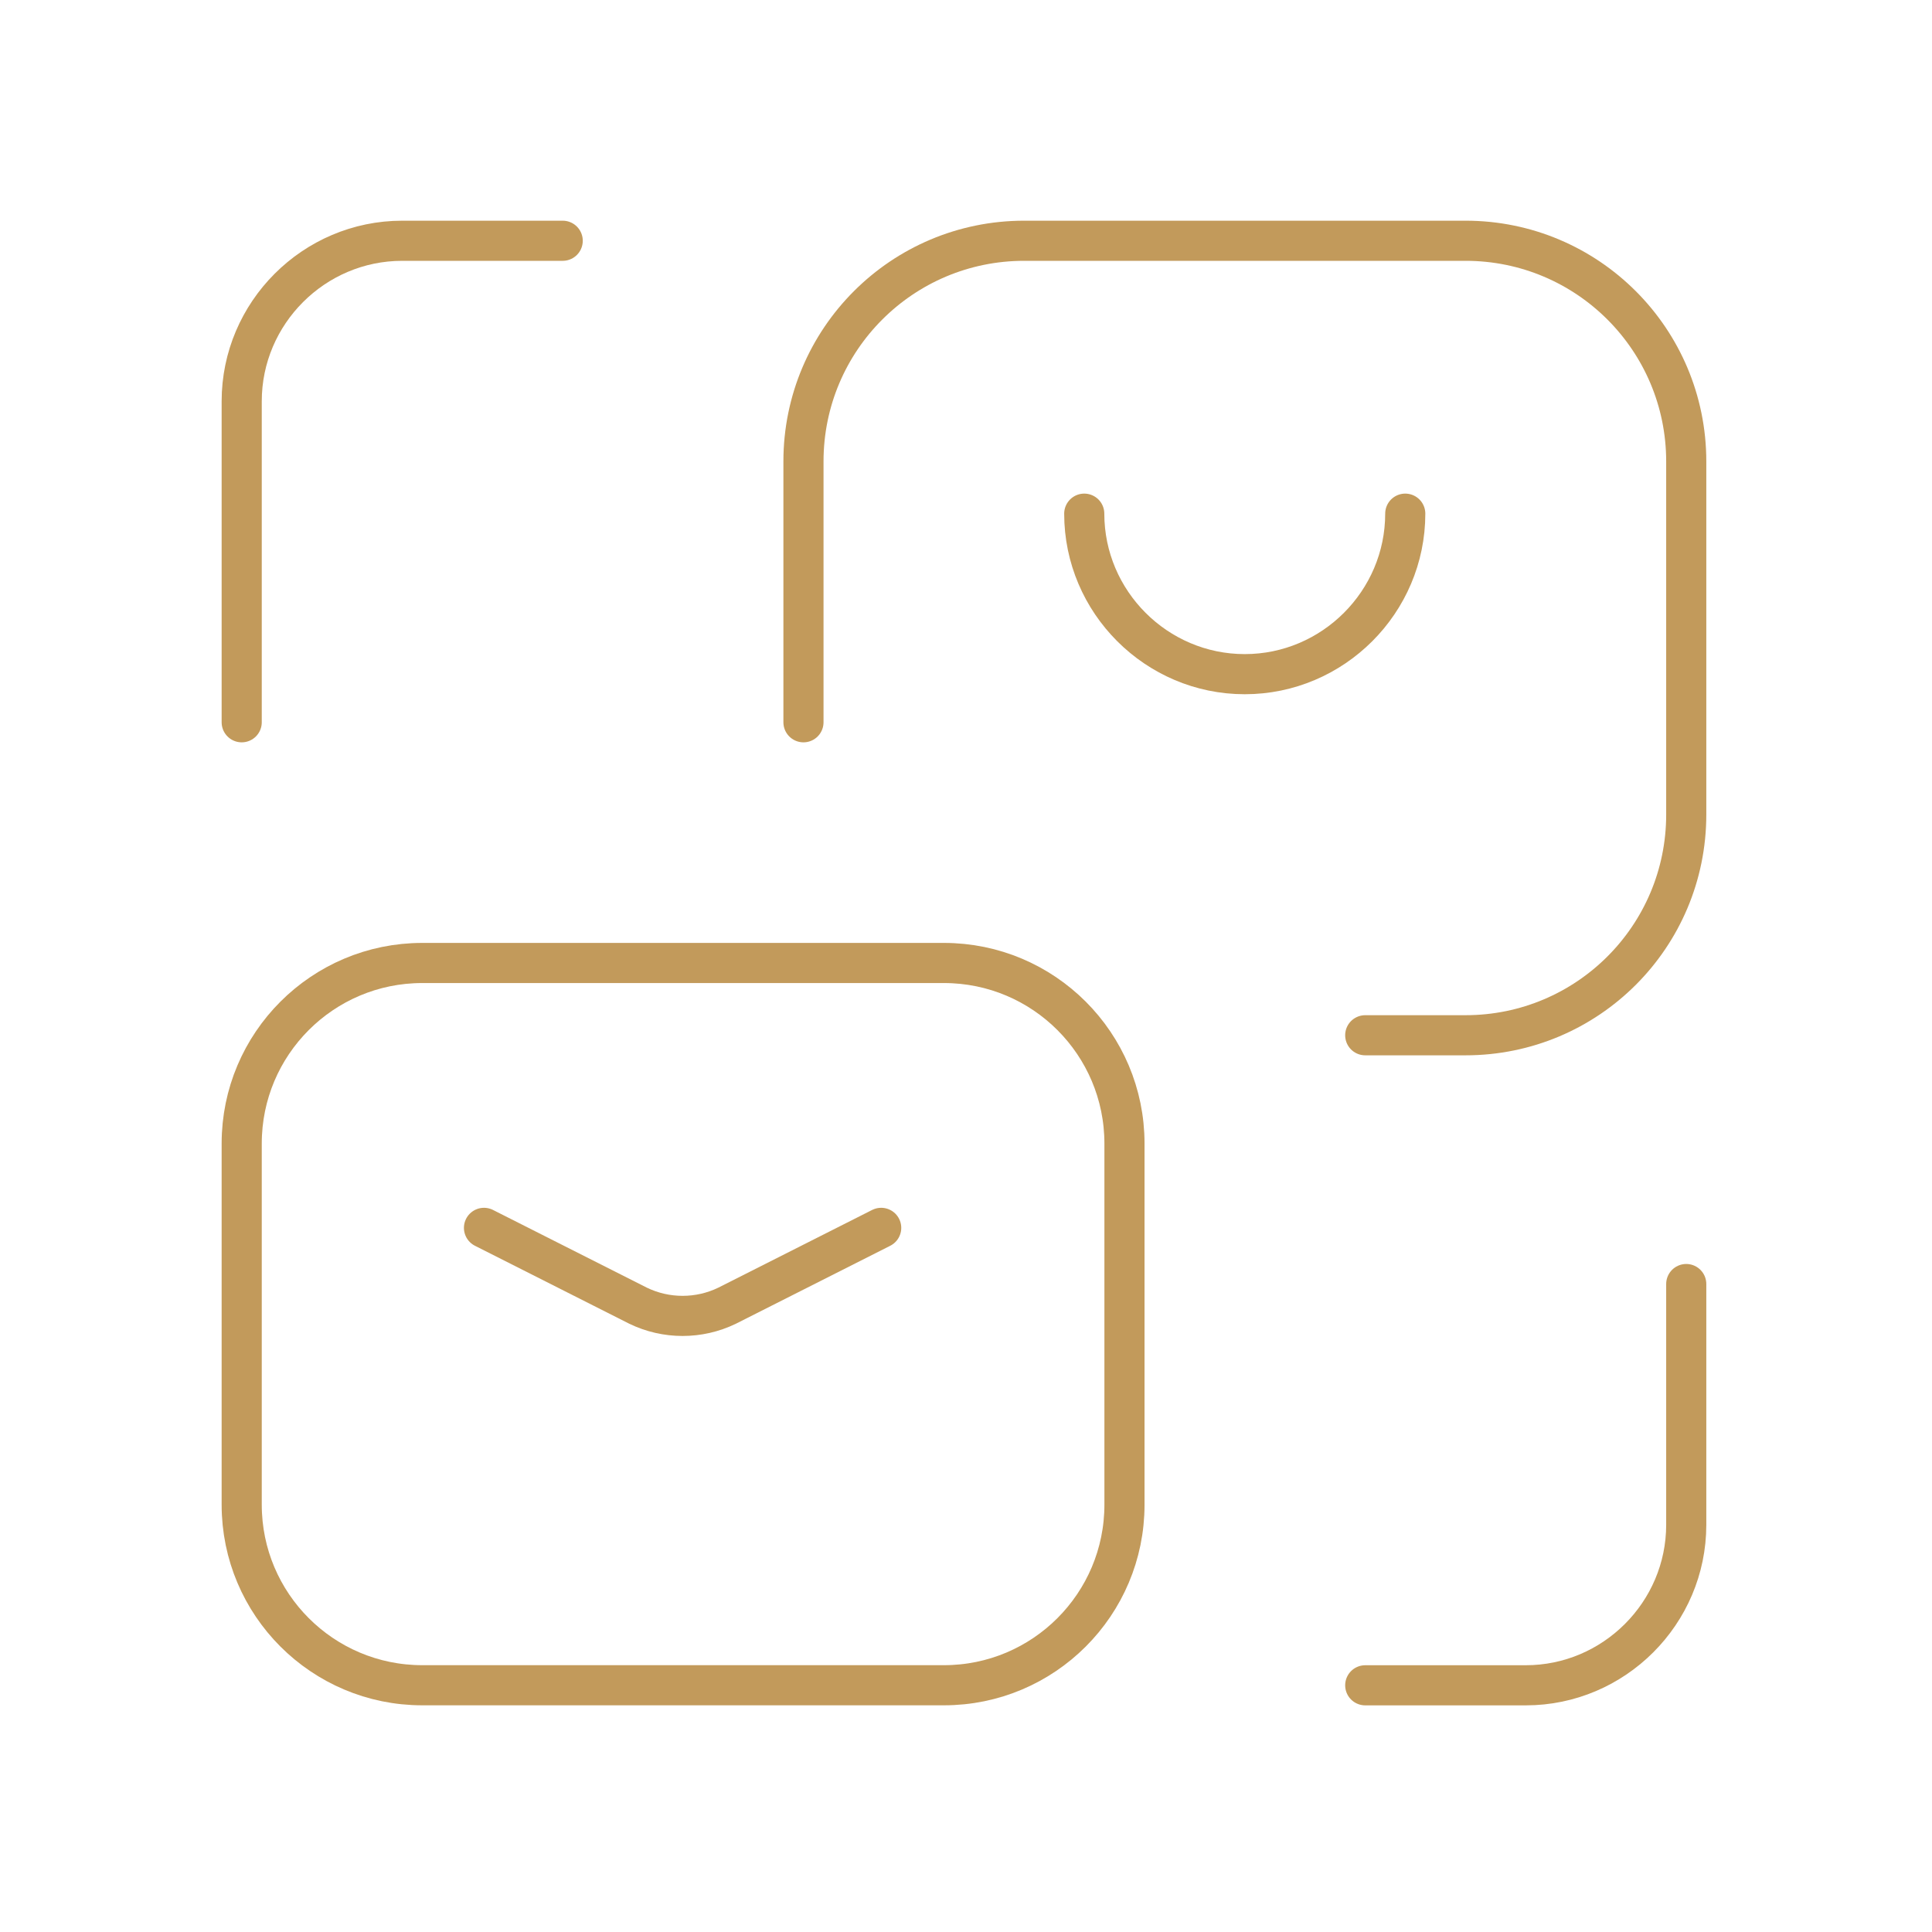
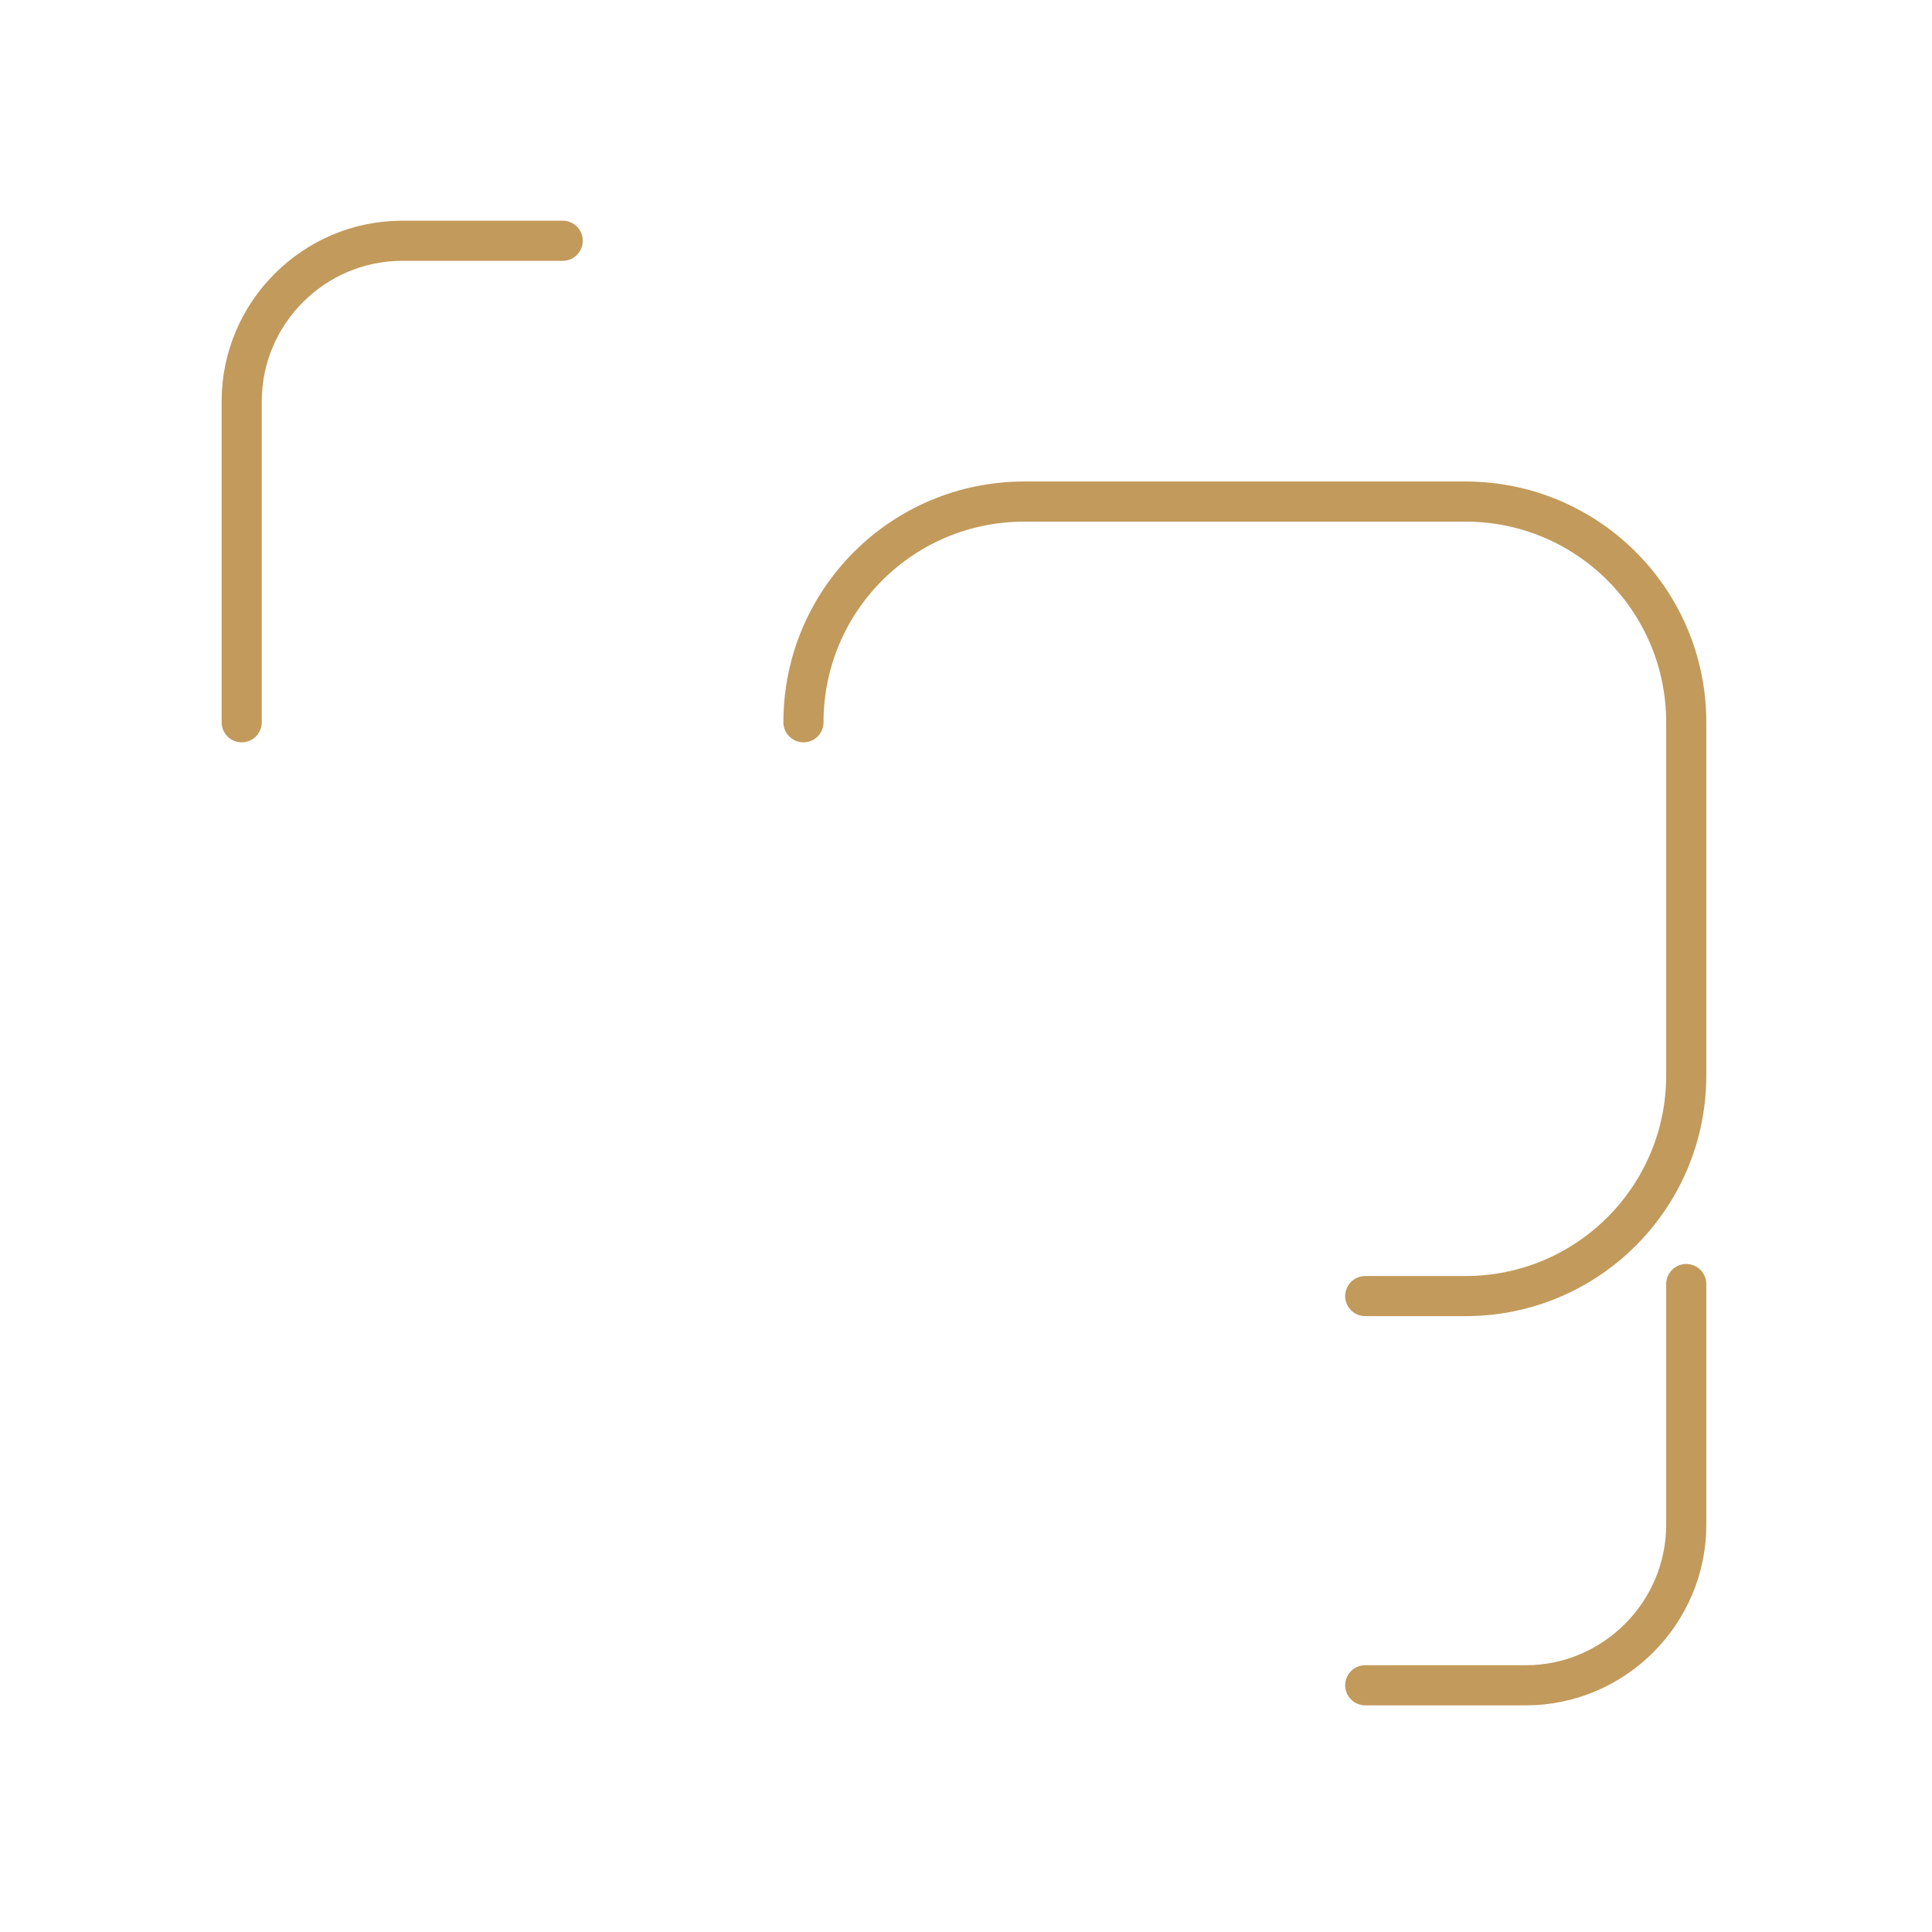
<svg xmlns="http://www.w3.org/2000/svg" fill="none" height="39" viewBox="0 0 39 39" width="39">
  <g stroke="#c29a5b" stroke-linecap="round" stroke-linejoin="round" stroke-width=".81">
    <path d="m34.039 25.92v4.86c0 1.782-1.458 3.24-3.24 3.24h-3.24" />
    <path d="m4.879 14.58v-6.48c0-1.782 1.458-3.24 3.24-3.24h3.24" />
-     <path d="m21.887 10.369c0 1.782 1.458 3.24 3.24 3.24s3.24-1.458 3.24-3.24" />
-     <path d="m16.219 14.58v-5.265c0-2.462 1.993-4.455 4.455-4.455h8.91c2.462 0 4.455 1.993 4.455 4.455v7.128c0 2.462-1.993 4.455-4.455 4.455h-2.025" />
-     <path d="m9.77 24.786 3.11 1.571c.567.275 1.231.275 1.798 0l3.11-1.571" />
-     <path d="m19.054 19.439h-10.53c-2.013 0-3.645 1.632-3.645 3.645v7.29c0 2.013 1.632 3.645 3.645 3.645h10.53c2.013 0 3.645-1.632 3.645-3.645v-7.29c0-2.013-1.632-3.645-3.645-3.645z" />
+     <path d="m16.219 14.58c0-2.462 1.993-4.455 4.455-4.455h8.91c2.462 0 4.455 1.993 4.455 4.455v7.128c0 2.462-1.993 4.455-4.455 4.455h-2.025" />
  </g>
</svg>